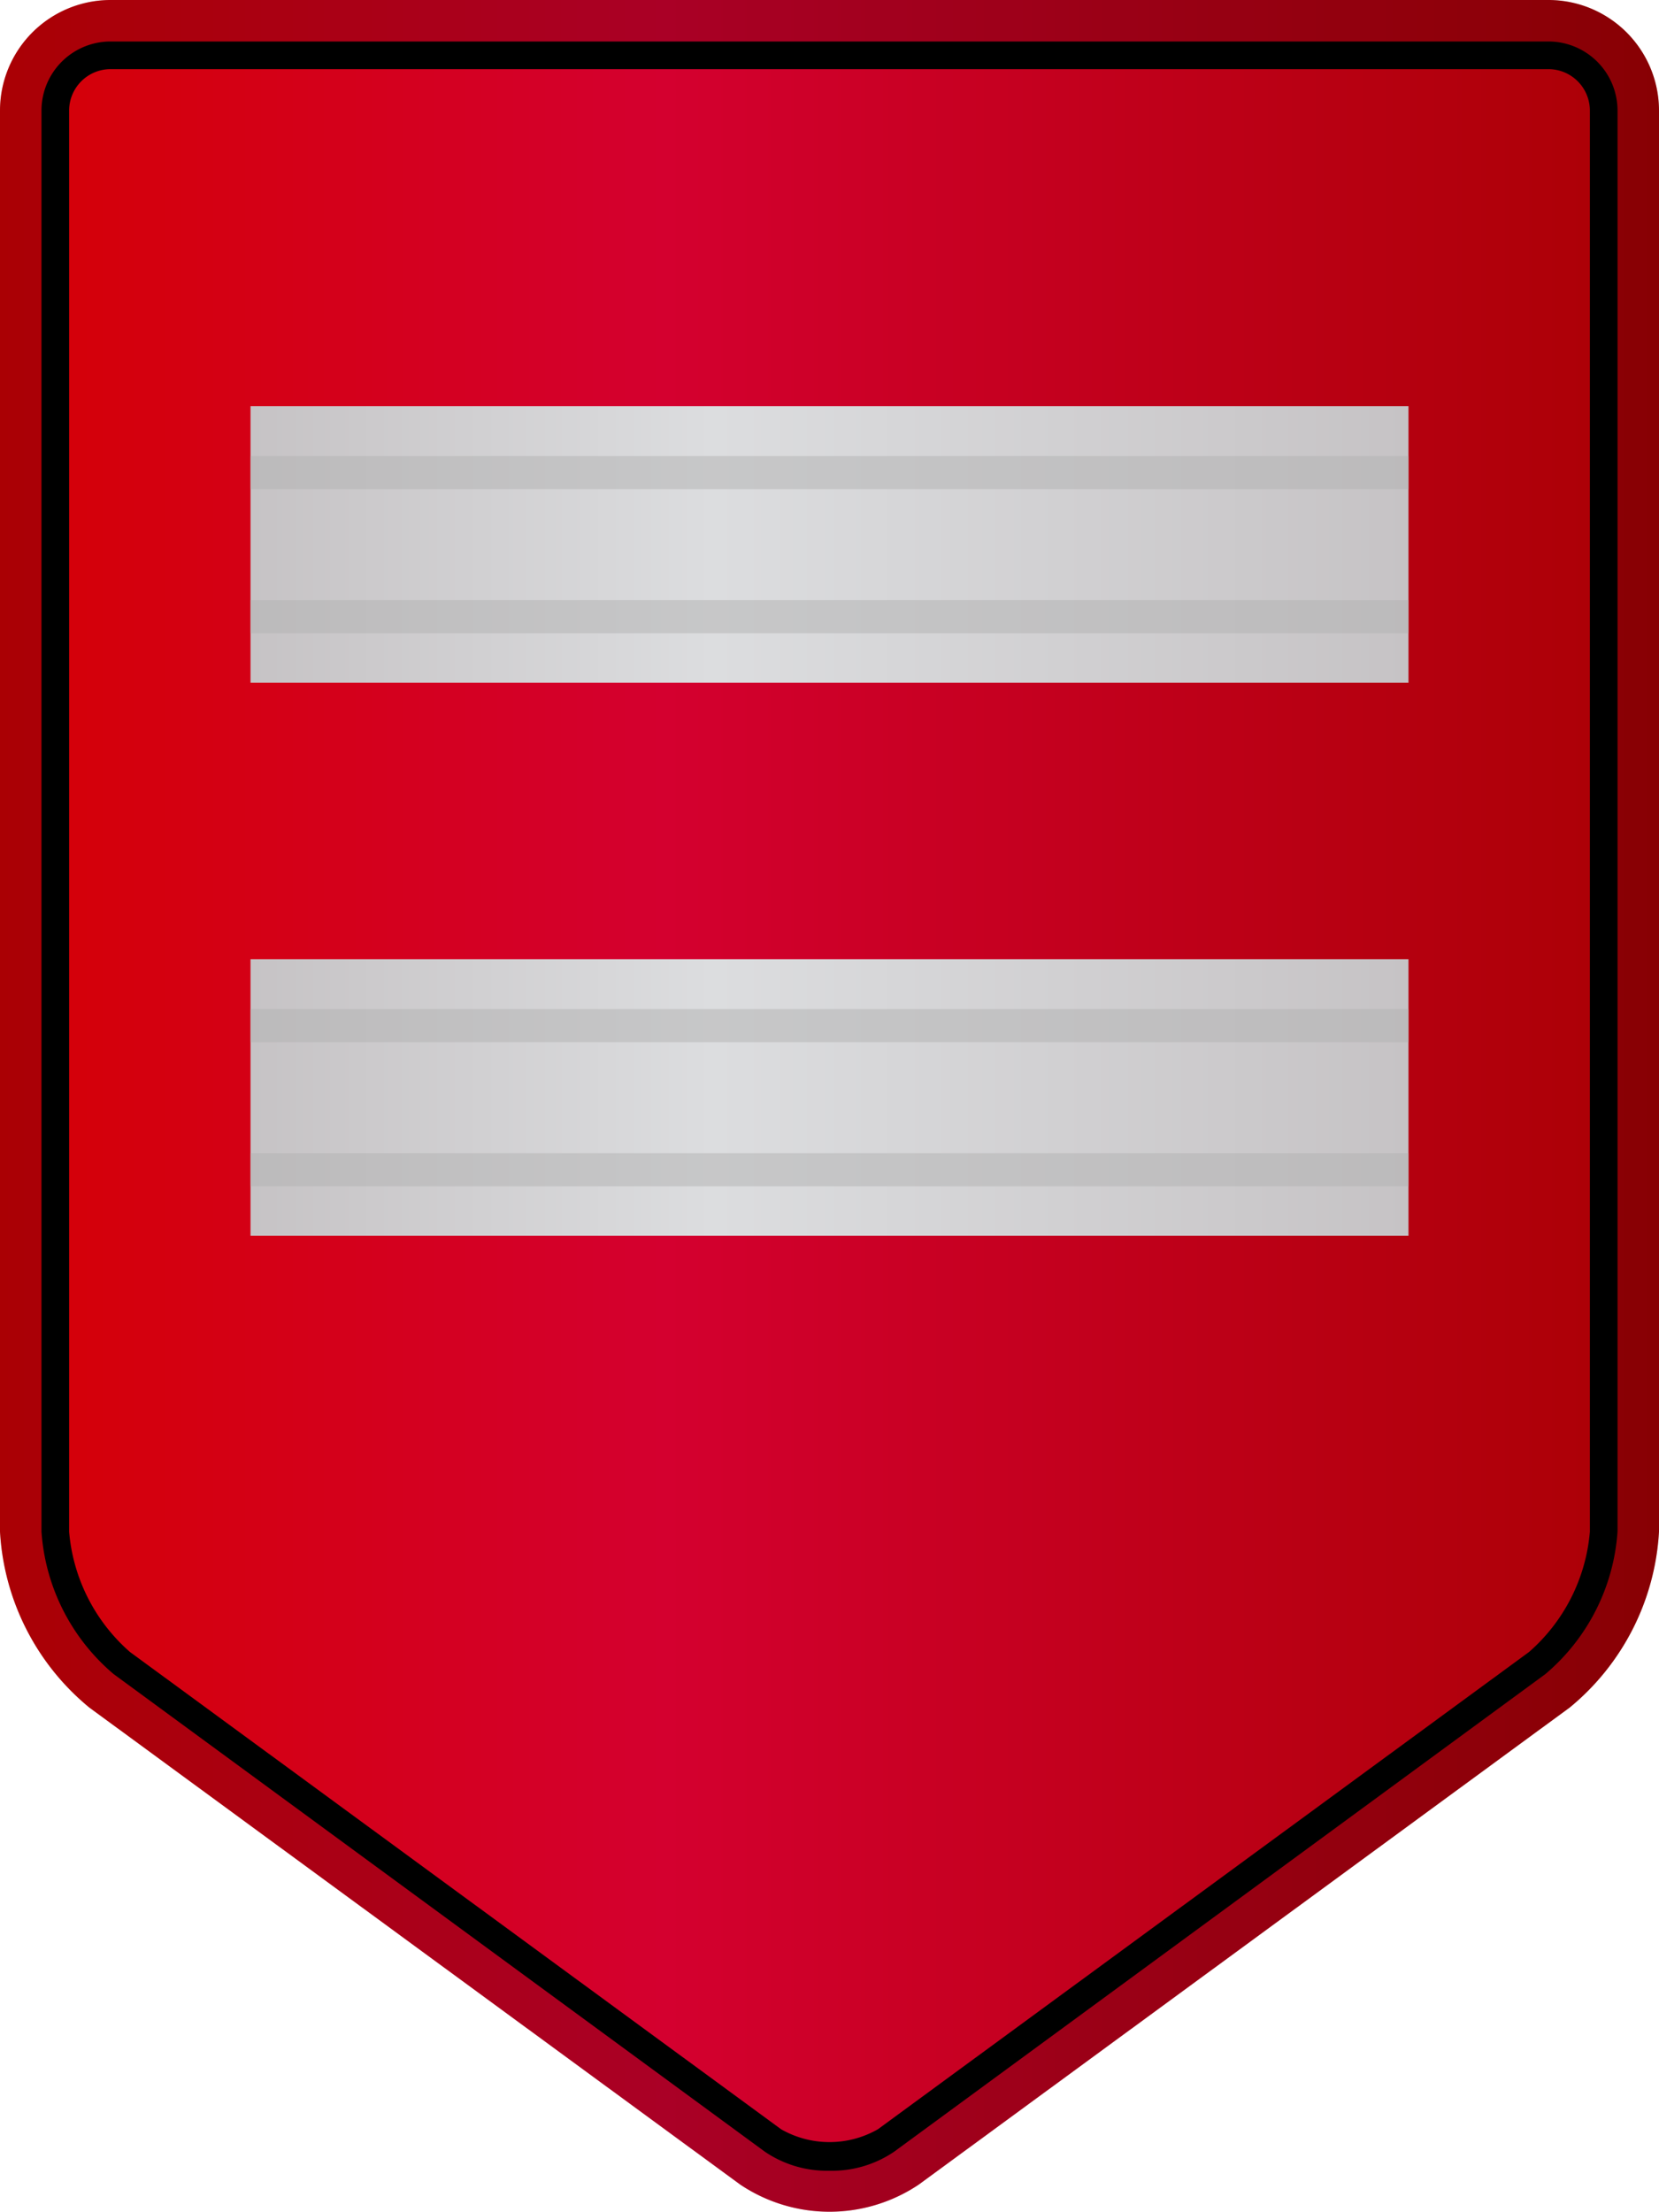
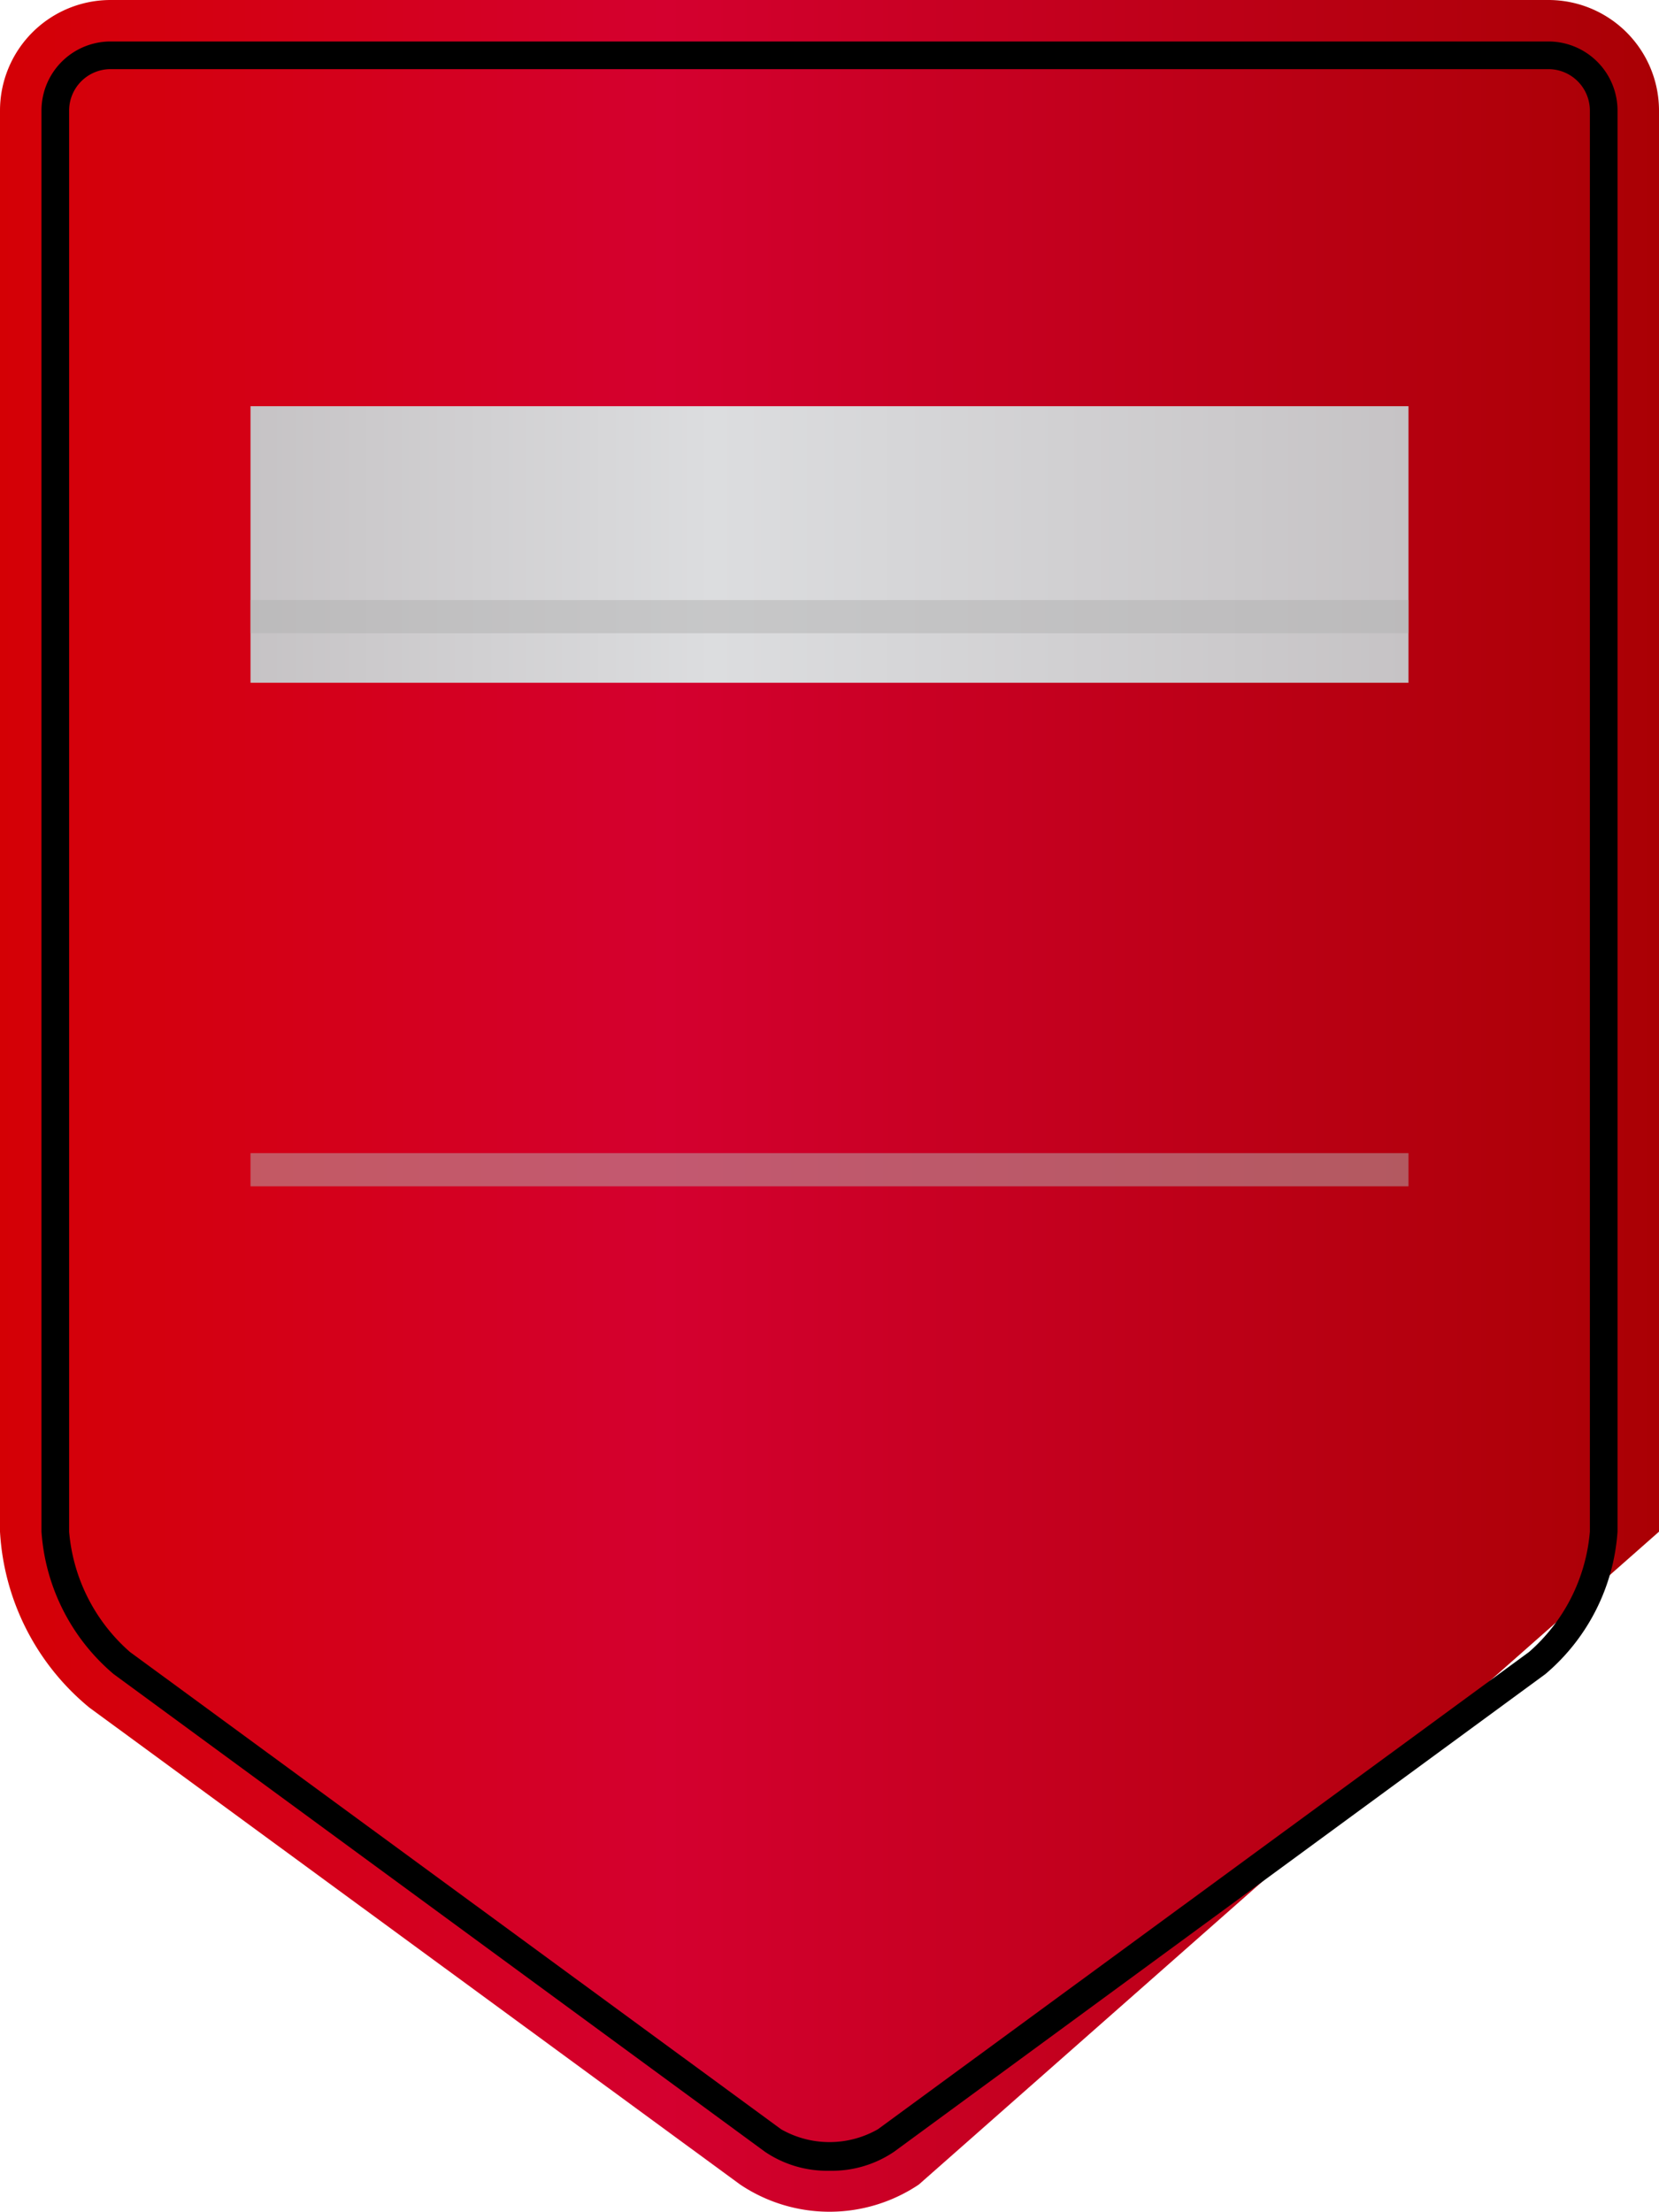
<svg xmlns="http://www.w3.org/2000/svg" xmlns:xlink="http://www.w3.org/1999/xlink" viewBox="0 0 60 80">
  <defs>
    <style>.a{isolation:isolate;}.b{fill:url(#a);}.c{opacity:0.2;}.c,.e{mix-blend-mode:multiply;}.d{fill:url(#b);}.e{fill:#b3b3b3;opacity:0.5;}.f{fill:url(#c);}</style>
    <linearGradient id="a" y1="40" x2="60" y2="40" gradientUnits="userSpaceOnUse">
      <stop offset="0" stop-color="#d40005" />
      <stop offset="0.4" stop-color="#d4002f" />
      <stop offset="1" stop-color="#aa0004" />
    </linearGradient>
    <linearGradient id="b" x1="9.06" y1="39.69" x2="50.94" y2="39.69" gradientUnits="userSpaceOnUse">
      <stop offset="0" stop-color="#c6c3c5" />
      <stop offset="0.4" stop-color="#dcdddf" />
      <stop offset="1" stop-color="#c6c3c5" />
    </linearGradient>
    <linearGradient id="c" x1="9.06" y1="19.69" x2="50.94" y2="19.69" xlink:href="#b" />
  </defs>
  <g class="a">
-     <path class="b" d="M60,55.39a8.88,8.88,0,0,1-3.23,6.36L33.23,79a5.8,5.8,0,0,1-6.46,0L3.23,61.75A8.88,8.88,0,0,1,0,55.39V4A4,4,0,0,1,4,0H56a4,4,0,0,1,4,4Z" />
-     <path class="c" d="M56,0H4A4,4,0,0,0,0,4V55.39a8.88,8.88,0,0,0,3.23,6.36L26.77,79a5.8,5.8,0,0,0,6.46,0L56.77,61.75A8.88,8.88,0,0,0,60,55.39V4A4,4,0,0,0,56,0Zm2,55.39a7,7,0,0,1-2.41,4.75L32,77.41a3.82,3.82,0,0,1-4.08,0L4.41,60.14A7,7,0,0,1,2,55.39V4A2,2,0,0,1,4,2H56a2,2,0,0,1,2,2Z" />
+     <path class="b" d="M60,55.39L33.23,79a5.8,5.8,0,0,1-6.46,0L3.23,61.75A8.88,8.88,0,0,1,0,55.39V4A4,4,0,0,1,4,0H56a4,4,0,0,1,4,4Z" />
    <path d="M30,78.5a4,4,0,0,1-2.34-.69L4.11,60.54A7.41,7.41,0,0,1,1.5,55.39V4A2.5,2.5,0,0,1,4,1.5H56A2.5,2.5,0,0,1,58.5,4V55.39a7.41,7.41,0,0,1-2.61,5.15L32.34,77.81A4,4,0,0,1,30,78.5ZM4,2.5A1.5,1.5,0,0,0,2.5,4V55.39a6.5,6.5,0,0,0,2.2,4.35L28.25,77a3.53,3.53,0,0,0,3.5,0L55.3,59.74a6.5,6.5,0,0,0,2.2-4.35V4A1.5,1.5,0,0,0,56,2.5Z" />
-     <rect class="d" x="9.06" y="34.69" width="41.88" height="10" />
-     <rect class="e" x="9.06" y="36.49" width="41.88" height="1.2" />
    <rect class="e" x="9.06" y="41.7" width="41.88" height="1.2" />
    <rect class="f" x="9.06" y="14.69" width="41.88" height="10" />
-     <rect class="e" x="9.06" y="16.49" width="41.88" height="1.2" />
    <rect class="e" x="9.06" y="21.7" width="41.88" height="1.2" />
  </g>
</svg>